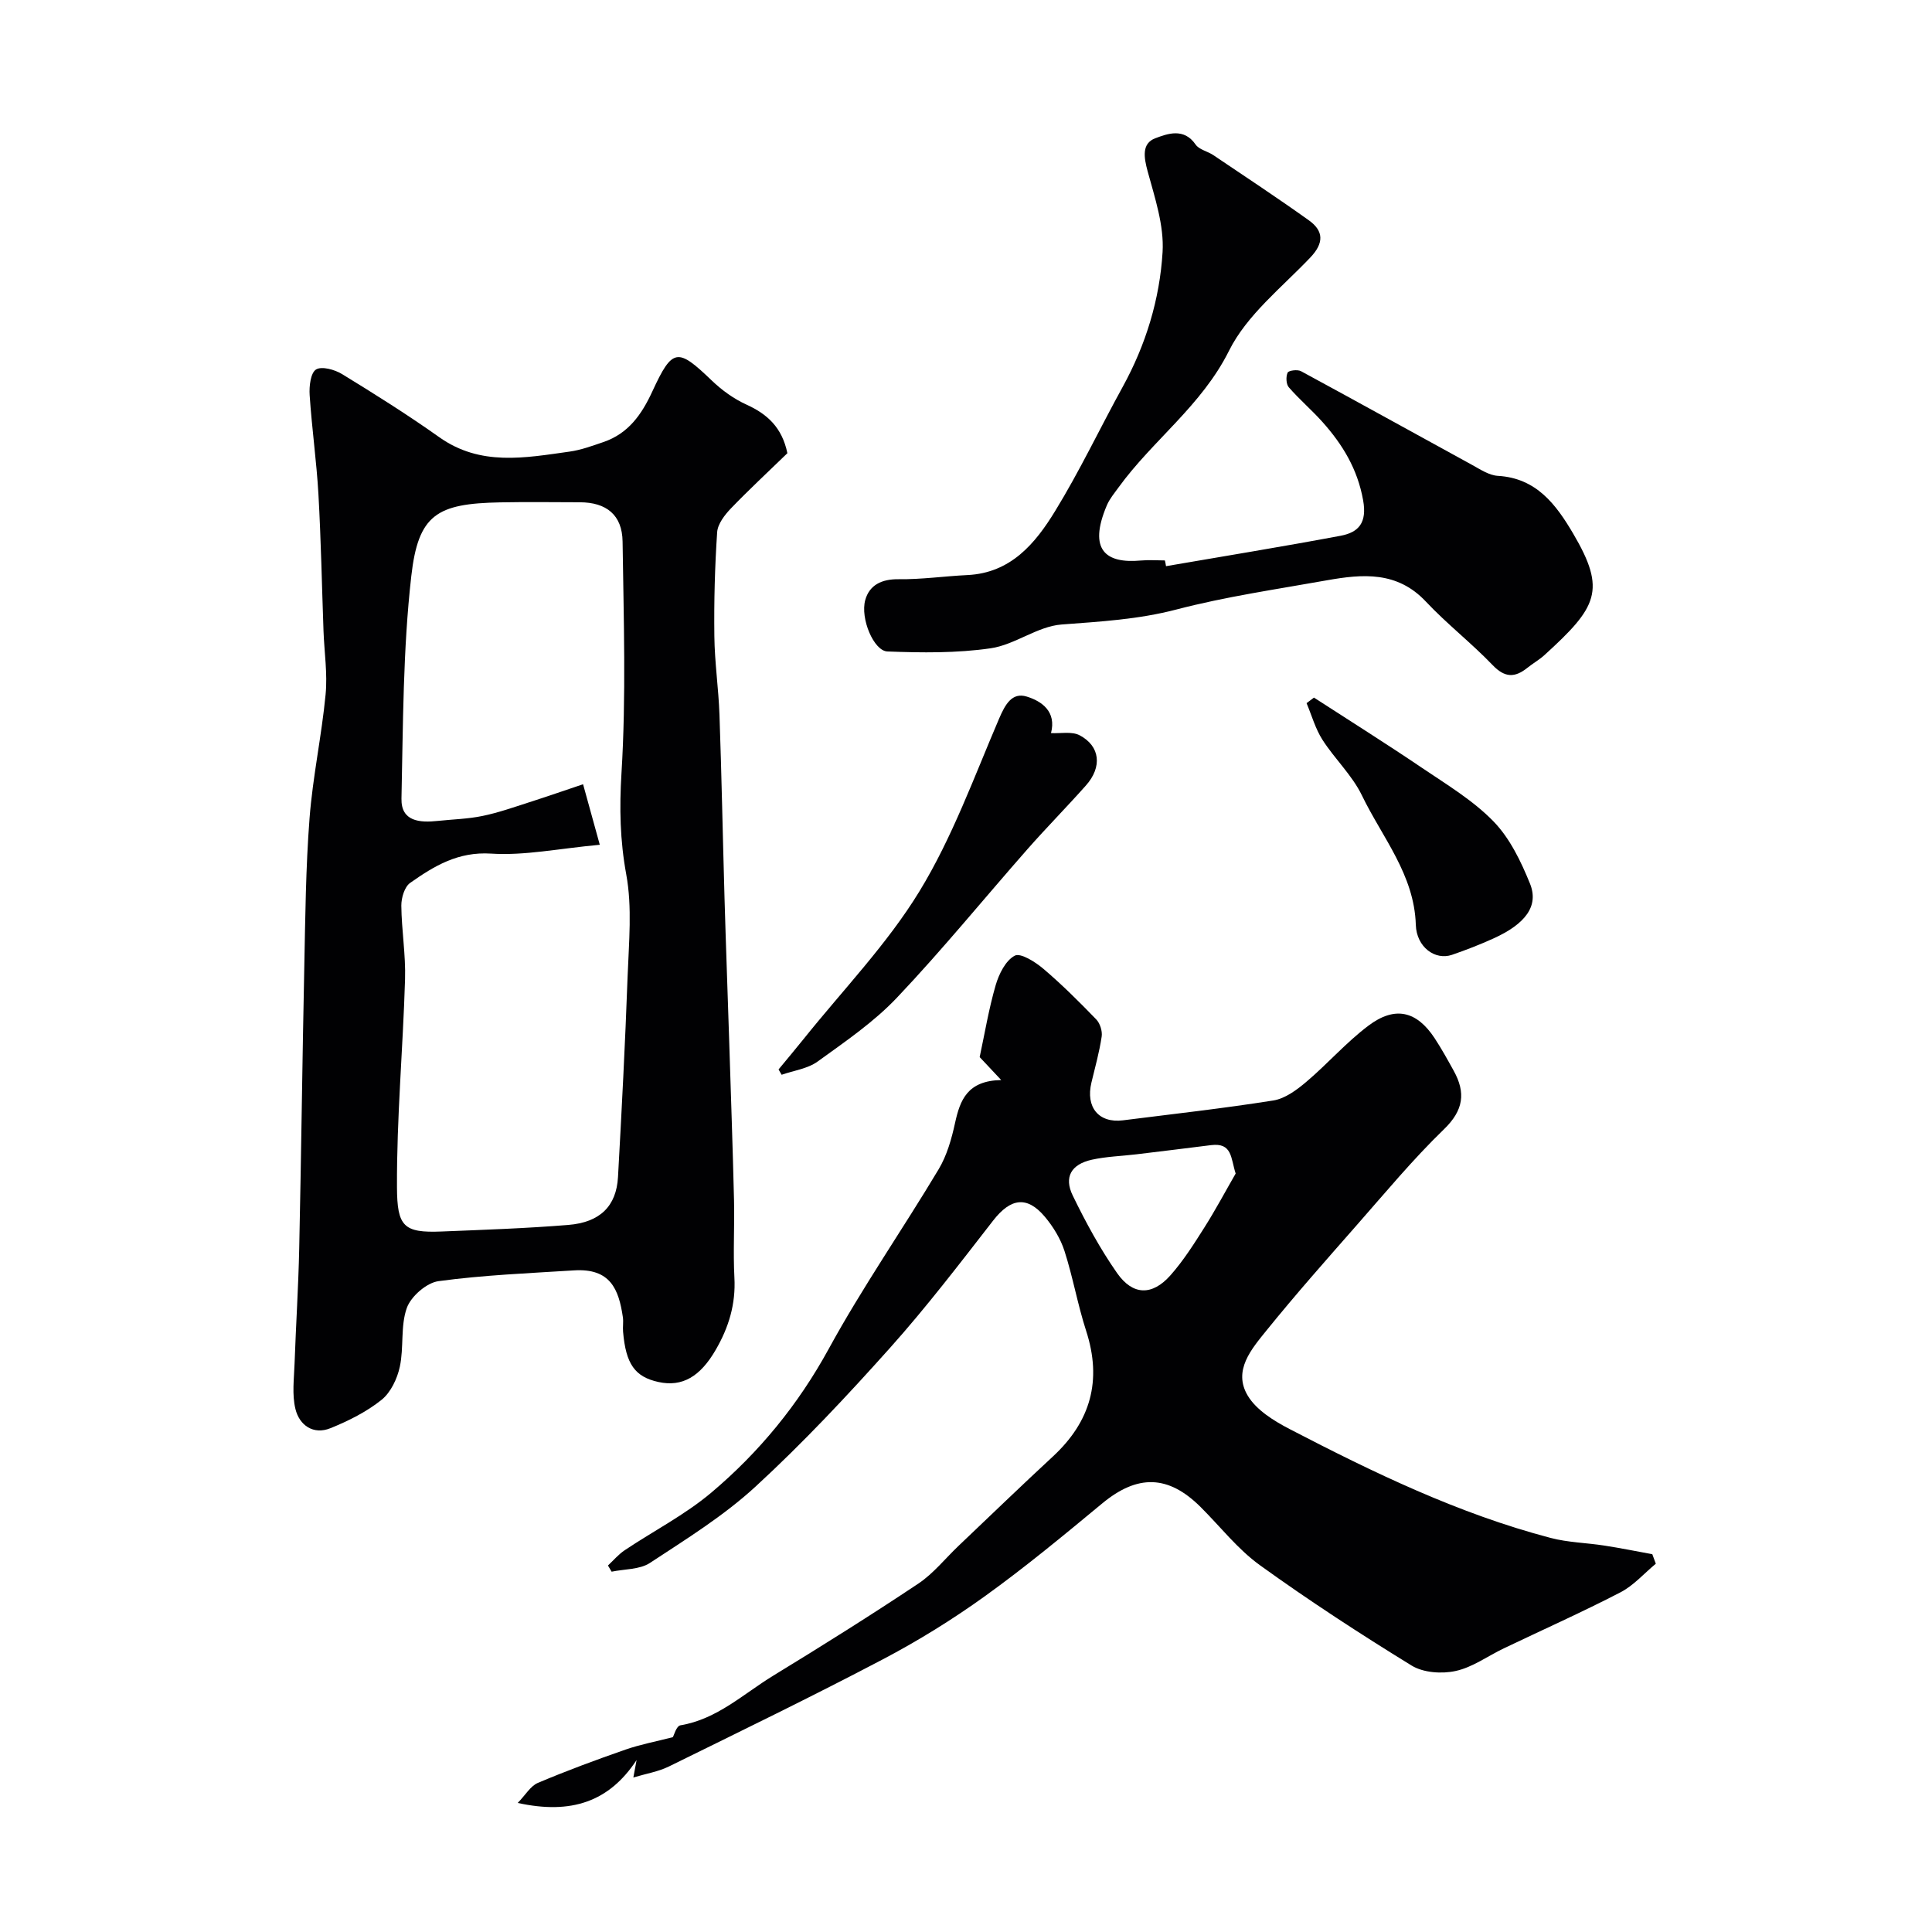
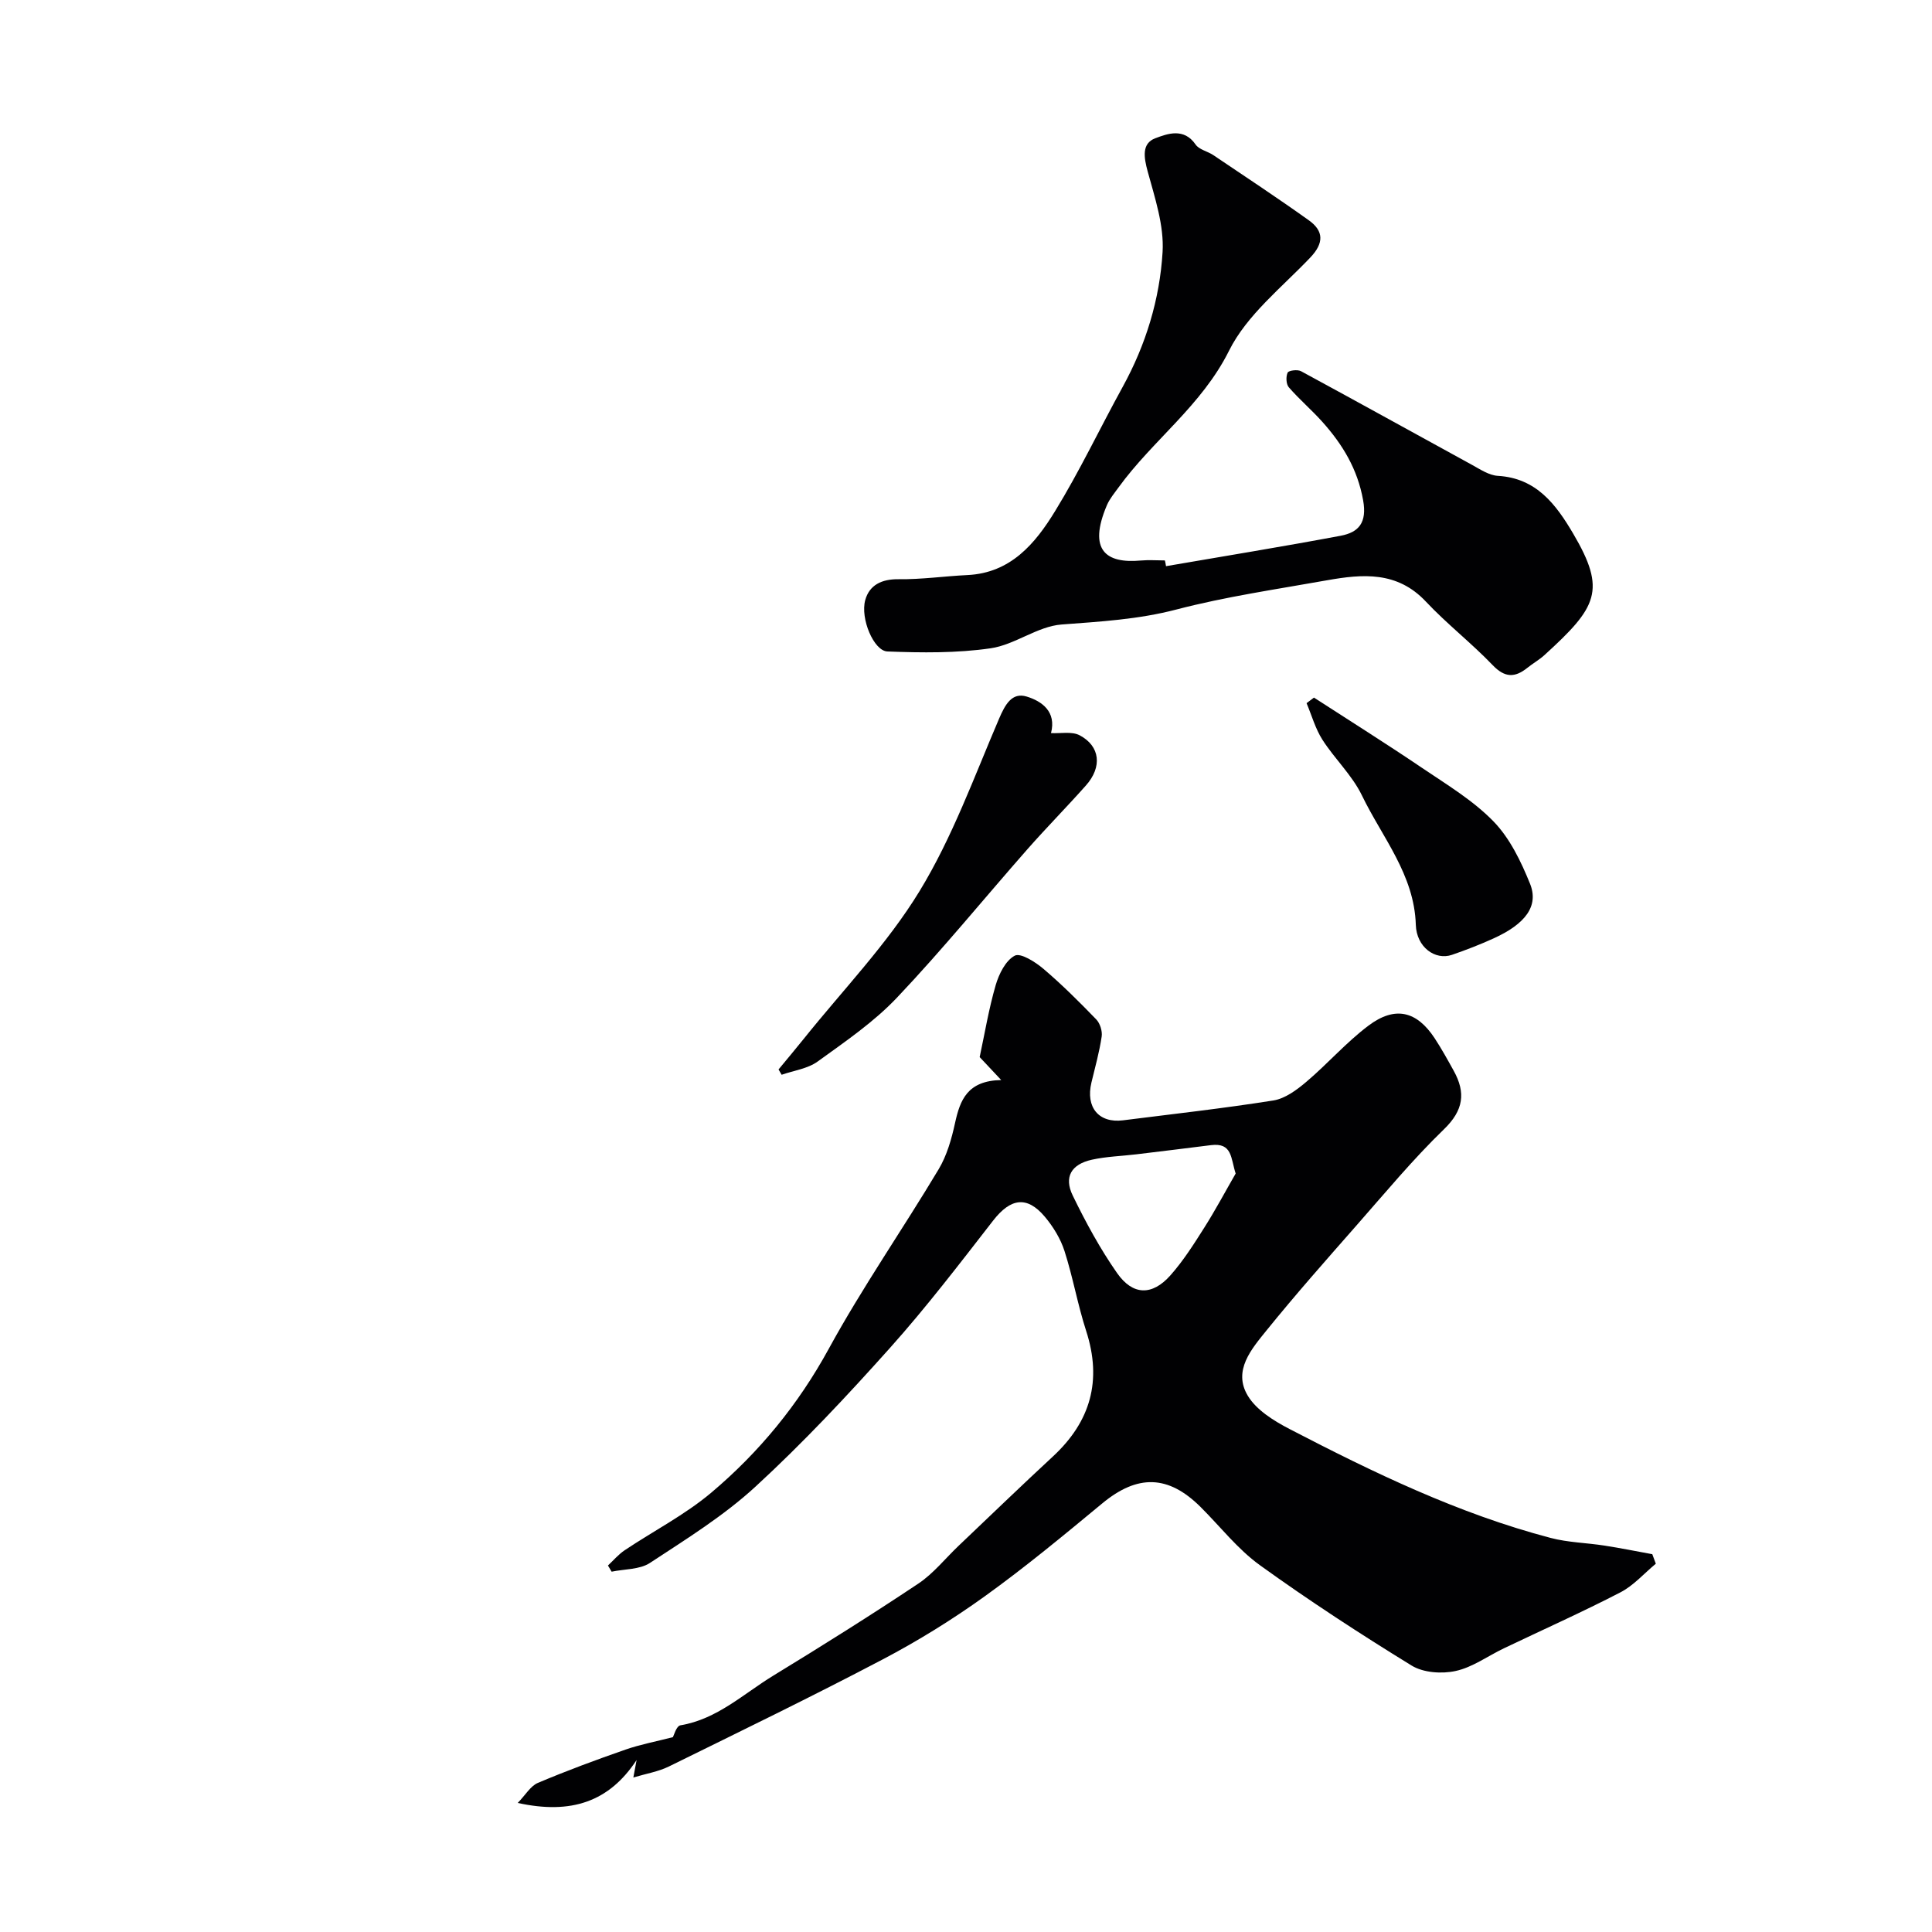
<svg xmlns="http://www.w3.org/2000/svg" enable-background="new 0 0 400 400" viewBox="0 0 400 400">
  <g fill="#010103">
-     <path d="m163.02 93.83c-3.99 3.87-7.95 7.54-11.69 11.43-1.29 1.35-2.73 3.21-2.85 4.92-.48 7.16-.67 14.36-.58 21.53.06 5.43.87 10.85 1.06 16.28.44 12.59.68 25.19 1.04 37.79.29 10.1.67 20.19.99 30.29.34 10.79.72 21.59.98 32.38.13 5.35-.2 10.72.08 16.05.3 5.48-1.16 10.31-3.88 14.99-3.19 5.5-6.89 7.72-11.84 6.64-4.88-1.07-6.76-3.71-7.33-10.42-.09-.99.1-2.02-.04-2.99-.85-5.8-2.59-10.18-10.13-9.7-9.37.59-18.77.97-28.05 2.23-2.47.34-5.69 3.15-6.55 5.54-1.34 3.74-.59 8.18-1.45 12.17-.53 2.48-1.88 5.33-3.78 6.86-3.11 2.49-6.85 4.36-10.58 5.87-3.55 1.44-6.43-.61-7.25-3.96-.74-3-.29-6.32-.18-9.5.28-7.93.79-15.85.96-23.78.42-19.42.64-38.85 1.05-58.28.21-10.27.3-20.55 1.09-30.78.66-8.57 2.5-17.03 3.32-25.59.42-4.33-.27-8.76-.43-13.14-.34-9.43-.52-18.87-1.05-28.29-.39-6.87-1.37-13.71-1.82-20.58-.12-1.81.19-4.58 1.32-5.29 1.17-.73 3.87.02 5.39.95 6.81 4.17 13.59 8.43 20.1 13.05 8.54 6.08 17.78 4.29 27.01 3 2.38-.33 4.71-1.2 7.01-1.98 5.14-1.76 7.9-5.67 10.12-10.48 4.17-9.05 5.23-9.05 12.28-2.28 2.09 2.01 4.58 3.82 7.21 5.01 4.33 1.97 7.37 4.74 8.47 10.06zm-38.84 81.07c-8.54.79-15.59 2.28-22.5 1.83-6.85-.44-11.8 2.57-16.77 6.07-1.16.82-1.83 3.1-1.82 4.7.05 5.09.93 10.19.77 15.27-.43 14.36-1.74 28.71-1.67 43.05.04 8.09 1.35 9.47 9.2 9.15 8.76-.35 17.53-.65 26.26-1.36 6.59-.53 9.96-3.9 10.3-9.91.77-13.85 1.49-27.71 1.99-41.57.26-7.03.97-14.27-.28-21.08-1.3-7.09-1.43-13.77-.99-20.97.98-15.93.45-31.96.23-47.94-.07-5.53-3.35-8.14-8.86-8.15-5.5-.01-10.99-.09-16.49.02-13.11.25-16.95 2.49-18.4 15.29-1.73 15.23-1.69 30.68-2.03 46.04-.1 4.76 3.8 5.02 7.53 4.62 3.09-.33 6.24-.4 9.27-1.03 3.25-.67 6.42-1.79 9.59-2.81 3.75-1.2 7.48-2.5 11.21-3.75 1.07 3.83 2.12 7.65 3.46 12.53z" />
    <path d="m131.13 368.01c.27-1.44.47-2.53.67-3.61-5.7 8.65-13.54 11.31-24.61 8.88 1.63-1.68 2.65-3.51 4.17-4.15 5.96-2.52 12.04-4.77 18.16-6.9 3.05-1.06 6.26-1.66 9.8-2.57.18-.31.71-2.31 1.55-2.45 7.6-1.27 13.03-6.5 19.22-10.28 10.12-6.18 20.17-12.48 30.04-19.06 3.13-2.09 5.57-5.2 8.34-7.83 6.49-6.17 12.93-12.39 19.5-18.47 7.84-7.25 10.23-15.75 6.91-26.01-1.76-5.43-2.74-11.12-4.49-16.56-.82-2.55-2.34-5.03-4.08-7.1-3.7-4.39-7.09-3.81-10.67.78-6.94 8.93-13.83 17.95-21.36 26.37-8.89 9.94-18.04 19.71-27.84 28.72-6.58 6.06-14.36 10.88-21.88 15.82-2.12 1.39-5.26 1.25-7.93 1.81-.25-.43-.51-.85-.76-1.28 1.15-1.07 2.19-2.31 3.48-3.17 5.96-3.99 12.46-7.32 17.91-11.91 9.91-8.36 18.02-18.24 24.34-29.81 6.95-12.71 15.27-24.67 22.72-37.12 1.72-2.86 2.69-6.3 3.41-9.6 1.04-4.74 2.53-8.76 9.56-8.9-2.07-2.21-3.3-3.51-4.46-4.75 1.05-4.91 1.89-10 3.32-14.91.67-2.3 2.06-5.1 3.95-6.09 1.2-.63 4.24 1.29 5.91 2.71 3.84 3.26 7.43 6.84 10.94 10.47.8.82 1.31 2.44 1.14 3.57-.48 3.21-1.36 6.36-2.12 9.52-1.23 5.12 1.51 8.45 6.54 7.82 10.38-1.31 20.79-2.47 31.13-4.11 2.43-.39 4.84-2.18 6.81-3.85 4.41-3.73 8.26-8.17 12.86-11.63 5.51-4.15 10-3.05 13.71 2.58 1.43 2.18 2.7 4.48 3.96 6.76 2.51 4.54 2.04 8.17-2.01 12.09-6.44 6.23-12.19 13.18-18.12 19.92-6.3 7.17-12.63 14.32-18.63 21.74-3.11 3.85-7 8.3-3.89 13.5 1.78 2.98 5.4 5.22 8.65 6.91 17.38 9.02 35.01 17.55 54.06 22.55 3.61.95 7.45 1.01 11.16 1.59 3.31.51 6.6 1.18 9.89 1.78.24.66.49 1.31.73 1.97-2.43 2.01-4.6 4.52-7.33 5.93-7.92 4.1-16.08 7.74-24.13 11.59-3.33 1.59-6.48 3.93-9.99 4.69-2.87.63-6.7.36-9.12-1.13-10.69-6.57-21.23-13.44-31.41-20.78-4.59-3.31-8.2-7.99-12.26-12.03-6.72-6.7-13.09-6.79-20.38-.75-7.95 6.58-15.91 13.18-24.28 19.2-6.73 4.84-13.85 9.25-21.18 13.1-14.61 7.68-29.48 14.89-44.29 22.18-2.18 1.06-4.62 1.45-7.32 2.26zm124.7-125.04c-1.04-3.24-.69-6.43-5.11-5.88-5.15.65-10.31 1.28-15.46 1.9-3.07.37-6.21.45-9.22 1.12-4.26.95-5.81 3.59-3.93 7.44 2.69 5.53 5.66 11.01 9.18 16.04 3.26 4.65 7.26 4.69 11.02.47 2.68-3.02 4.88-6.5 7.05-9.93 2.3-3.63 4.32-7.43 6.47-11.16z" />
    <path d="m241.41 117.22c12.06-2.08 24.15-4.04 36.17-6.3 3.75-.71 5.47-2.72 4.64-7.35-1.16-6.48-4.26-11.55-8.43-16.22-2.22-2.48-4.78-4.66-6.96-7.17-.56-.65-.62-2.21-.24-3.03.22-.46 2.06-.69 2.77-.3 11.84 6.41 23.62 12.95 35.43 19.41 1.69.93 3.51 2.15 5.32 2.26 8 .46 12.06 5.95 15.59 11.94 6.95 11.8 4.96 15.25-5.95 25.18-1.08.98-2.39 1.71-3.53 2.63-2.59 2.07-4.66 2.07-7.18-.56-4.4-4.59-9.48-8.53-13.83-13.16-5.93-6.32-13.09-5.72-20.46-4.41-10.42 1.86-20.95 3.38-31.18 6.05-7.91 2.07-15.78 2.5-23.81 3.11-4.97.38-9.63 4.19-14.65 4.92-7.02 1.02-14.26.93-21.38.66-2.82-.11-5.65-6.82-4.59-10.65.87-3.12 3.41-4.35 6.9-4.31 4.75.06 9.5-.63 14.26-.86 8.97-.43 14.04-6.53 18.14-13.23 5.1-8.31 9.29-17.18 14-25.73 4.8-8.72 7.67-18.15 8.26-27.91.33-5.5-1.6-11.24-3.09-16.71-.79-2.9-1.26-5.78 1.57-6.85 2.52-.95 5.94-2.23 8.35 1.29.73 1.06 2.46 1.39 3.65 2.18 6.63 4.46 13.3 8.87 19.8 13.51 3.11 2.22 3.14 4.72.32 7.69-5.91 6.22-13.15 11.9-16.84 19.31-5.67 11.38-15.77 18.5-22.88 28.31-.86 1.19-1.84 2.35-2.41 3.68-3.97 9.35-.16 12.1 7.01 11.45 1.65-.15 3.33-.02 5-.02.1.38.16.78.23 1.19z" />
    <path d="m217.6 151.78c1.97.11 4.32-.4 5.94.46 4.25 2.25 4.69 6.55 1.3 10.37-3.95 4.45-8.14 8.69-12.07 13.15-9.02 10.25-17.66 20.87-27.05 30.78-4.8 5.07-10.74 9.12-16.44 13.24-2.06 1.49-4.94 1.86-7.45 2.74-.21-.37-.42-.73-.64-1.1 1.75-2.13 3.53-4.23 5.25-6.38 8.09-10.1 17.24-19.56 23.93-30.52 6.79-11.12 11.31-23.66 16.48-35.73 1.25-2.91 2.66-5.52 5.73-4.57 3.11.95 6.18 3.11 5.02 7.56z" />
    <path d="m272.04 144.43c7.46 4.83 15 9.56 22.36 14.54 5.12 3.46 10.57 6.73 14.82 11.1 3.38 3.48 5.69 8.29 7.55 12.88 1.87 4.63-.93 8.34-7.57 11.35-2.8 1.27-5.68 2.39-8.59 3.39-3.47 1.19-7.34-1.59-7.48-6.21-.32-10.43-6.96-18.1-11.16-26.8-2.02-4.18-5.64-7.56-8.18-11.53-1.46-2.29-2.21-5.03-3.28-7.57.52-.38 1.02-.77 1.53-1.15z" />
  </g>
</svg>